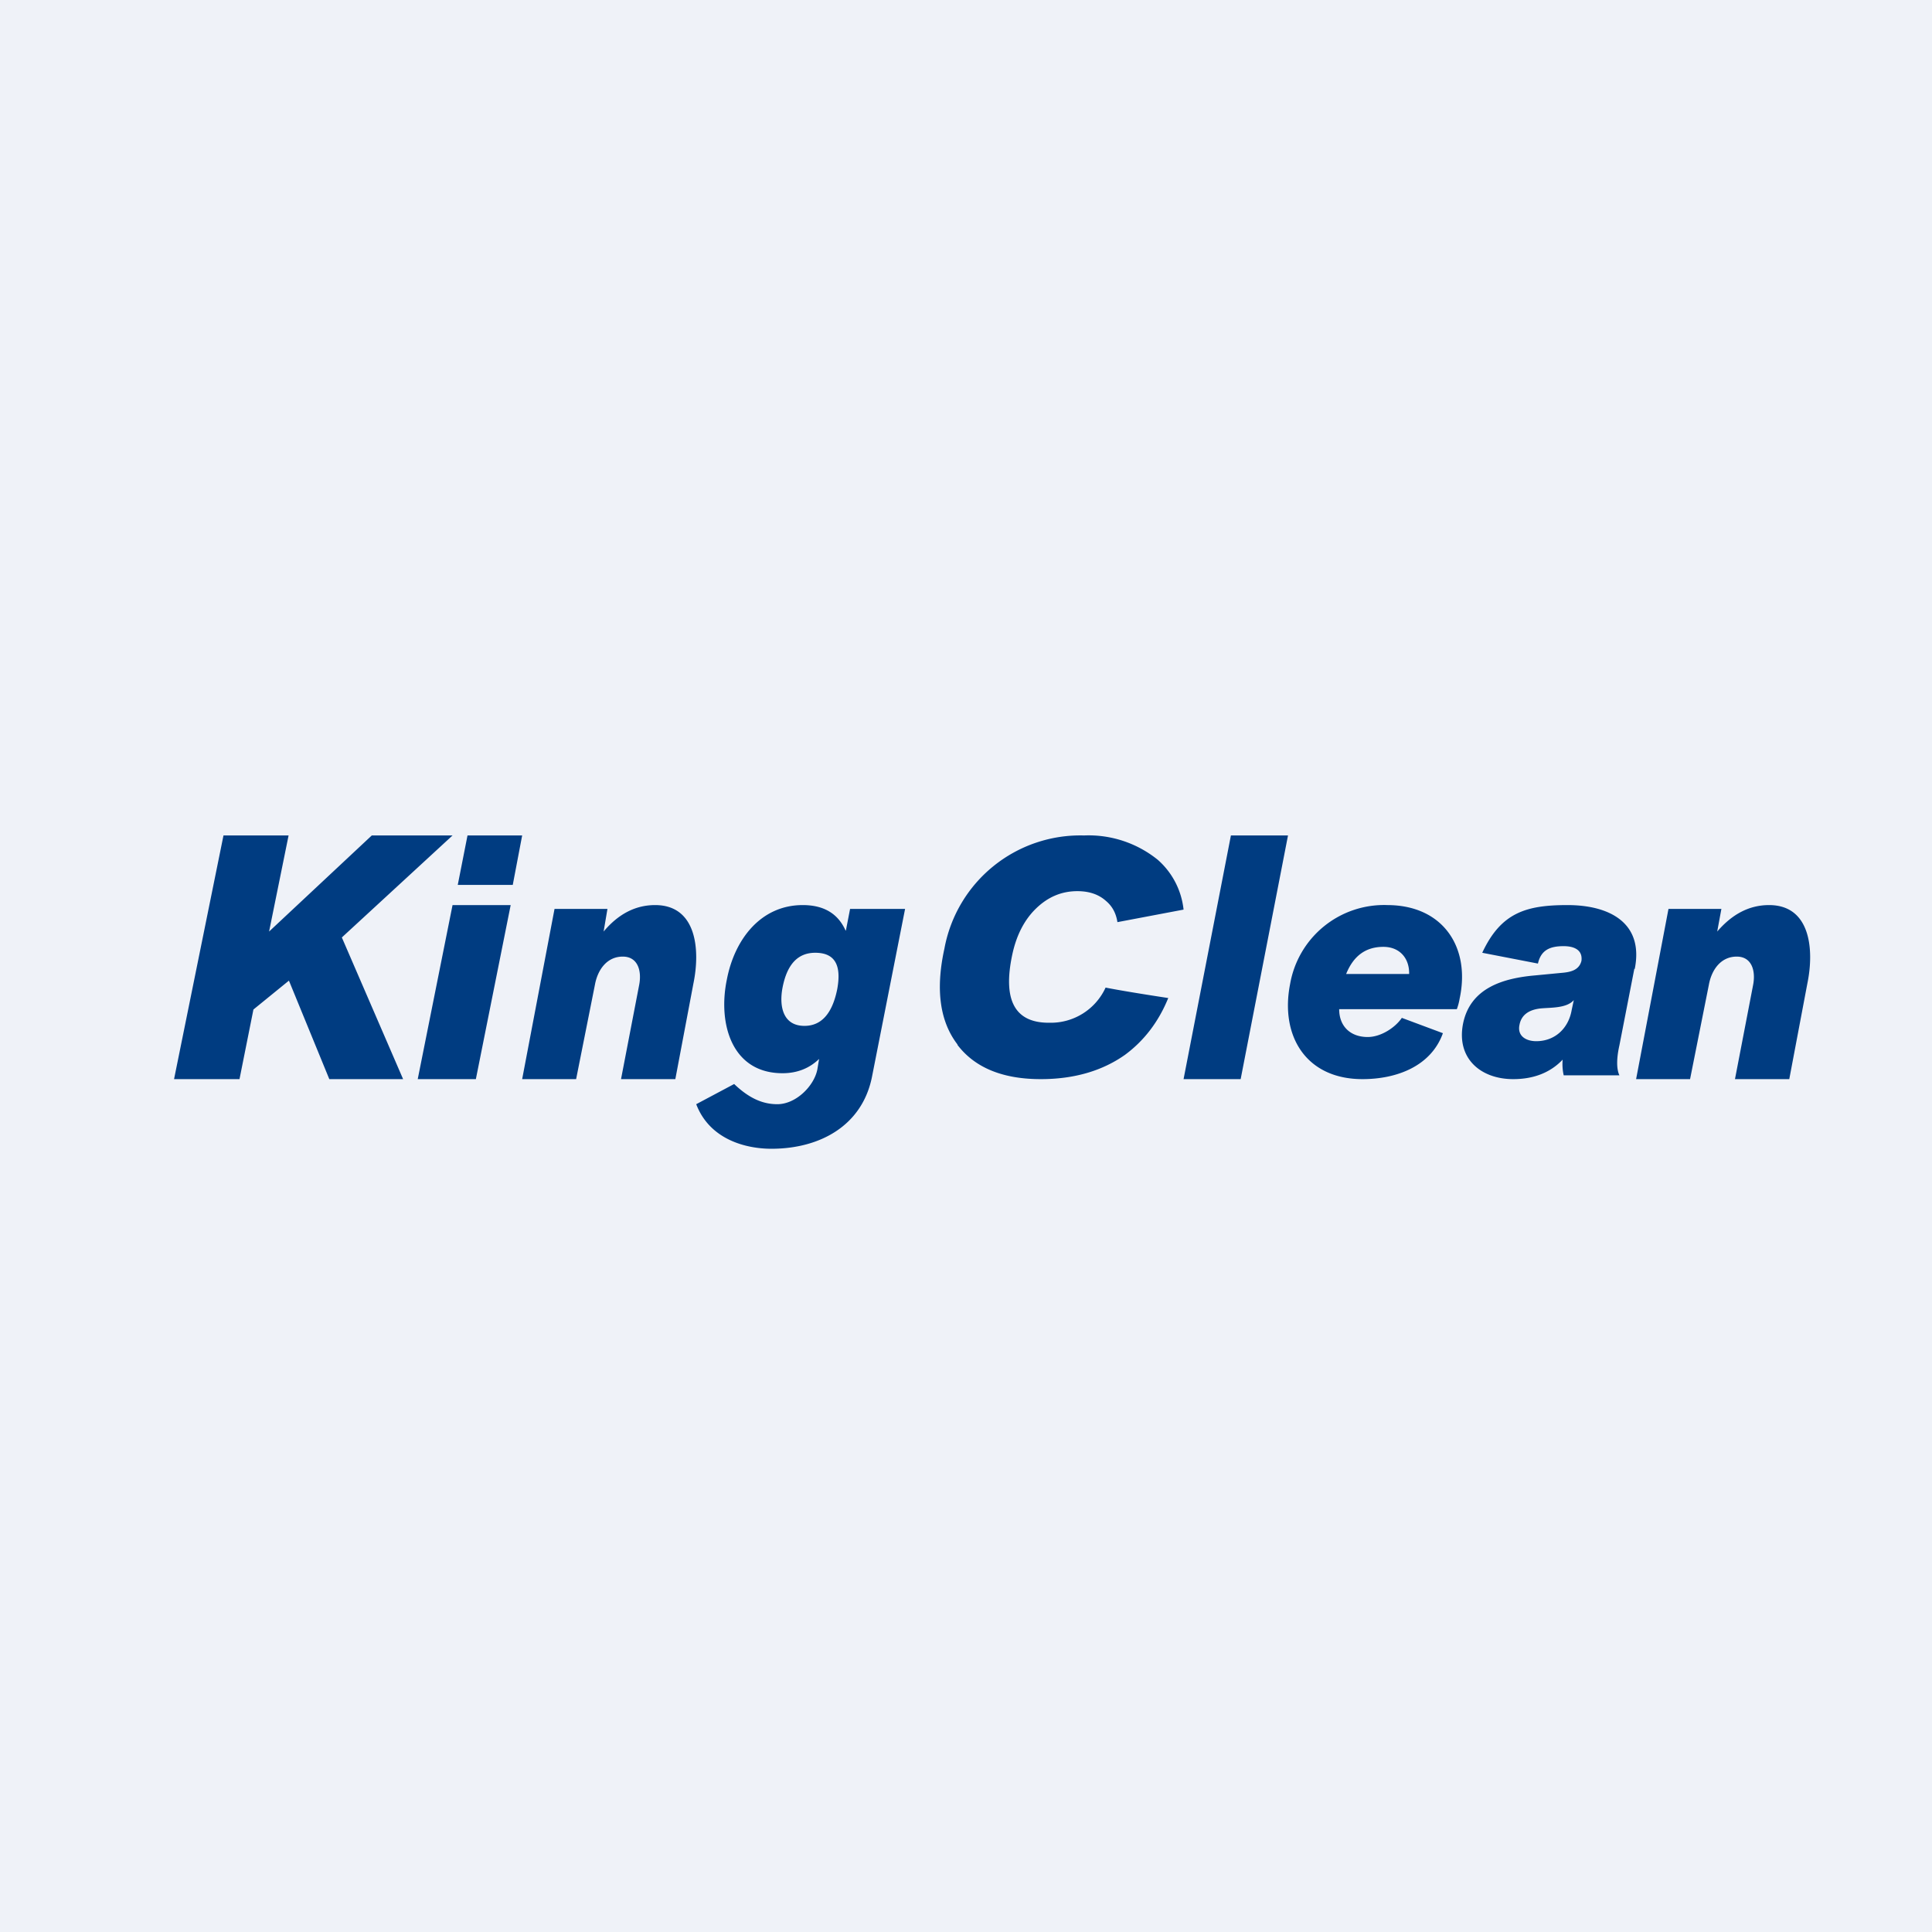
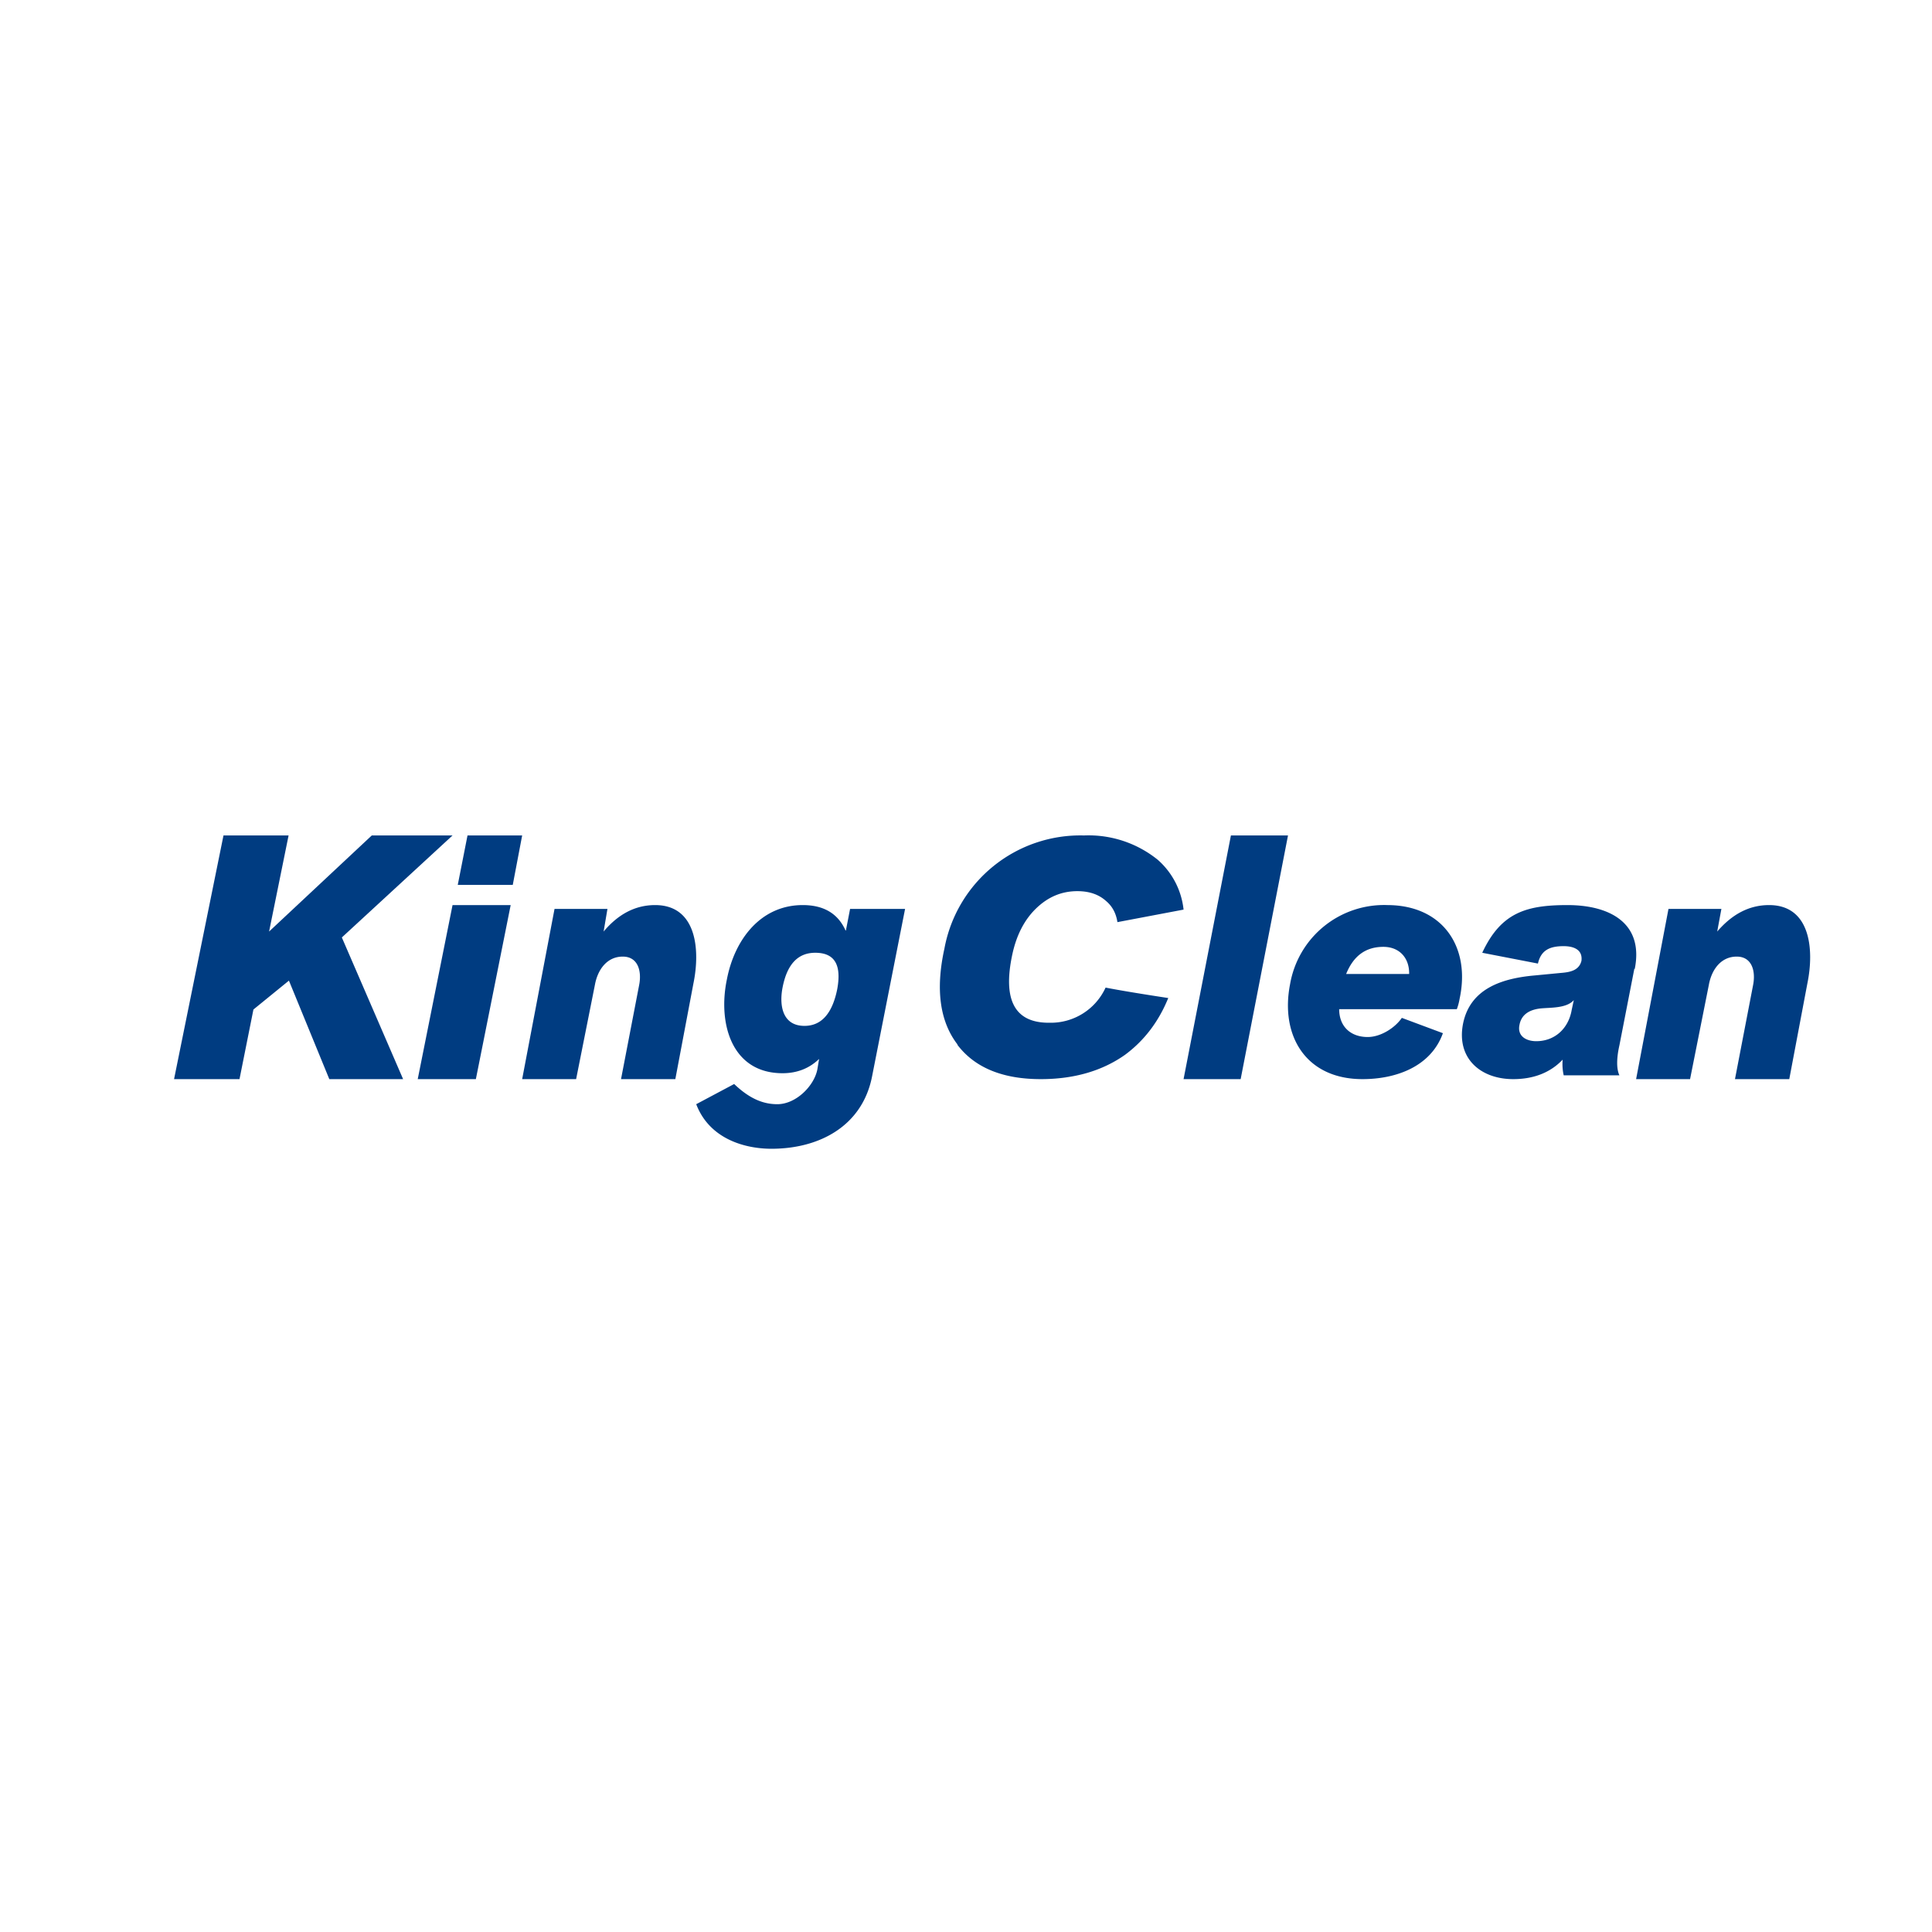
<svg xmlns="http://www.w3.org/2000/svg" viewBox="0 0 55.5 55.5">
-   <path d="M 0,0 H 55.5 V 55.5 H 0 Z" fill="rgb(239, 242, 248)" />
  <path d="M 46.95,27.825 L 46.52,30.03 C 46.43,30.43 46.44,30.72 46.52,30.89 H 44.92 A 1.47,1.47 0 0,1 44.89,30.44 C 44.54,30.81 44.06,31 43.47,31 C 42.53,31 41.83,30.4 42.03,29.4 C 42.24,28.38 43.18,28.1 44.1,28.02 L 44.83,27.95 C 45.08,27.93 45.36,27.89 45.43,27.6 C 45.47,27.27 45.19,27.18 44.92,27.18 C 44.54,27.18 44.27,27.28 44.18,27.68 L 42.58,27.37 C 43.12,26.21 43.85,26 45.03,26 C 46.22,26 47.23,26.5 46.96,27.84 Z M 44.13,29.91 C 44.67,29.91 45.06,29.54 45.15,29.01 L 45.21,28.73 C 45,28.97 44.54,28.94 44.25,28.97 C 43.9,29.01 43.7,29.17 43.65,29.44 C 43.58,29.77 43.85,29.91 44.13,29.91 Z M 39.85,26 C 41.45,26 42.25,27.21 41.93,28.69 C 41.91,28.81 41.88,28.91 41.85,28.99 H 38.47 C 38.47,29.48 38.79,29.79 39.29,29.79 C 39.67,29.79 40.08,29.52 40.27,29.24 L 41.45,29.68 C 41.11,30.63 40.12,31 39.14,31 C 37.51,31 36.77,29.75 37.06,28.27 A 2.74,2.74 0 0,1 39.86,26 Z M 39.74,27.2 C 39.23,27.2 38.88,27.46 38.67,27.98 H 40.48 C 40.49,27.53 40.21,27.2 39.74,27.2 Z M 35.64,31 H 34 L 35.36,24 H 37 L 35.64,31 Z M 27.5,30.01 C 28,30.67 28.8,31 29.9,31 C 30.86,31 31.67,30.76 32.32,30.3 C 32.86,29.9 33.28,29.36 33.56,28.67 C 32.9,28.57 32.16,28.45 31.76,28.37 A 1.73,1.73 0 0,1 30.15,29.38 C 29.15,29.39 28.8,28.73 29.08,27.42 C 29.2,26.86 29.43,26.42 29.76,26.1 C 30.1,25.77 30.49,25.6 30.95,25.6 C 31.3,25.6 31.57,25.7 31.77,25.88 C 31.95,26.03 32.06,26.23 32.1,26.49 L 34,26.13 A 2.22,2.22 0 0,0 33.26,24.7 A 3.16,3.16 0 0,0 31.14,24 A 3.97,3.97 0 0,0 27.13,27.25 C 26.87,28.43 27,29.35 27.51,30.01 Z M 24.3,26.73 L 24.42,26.11 H 26 L 25.05,30.93 C 24.77,32.34 23.55,33 22.16,33 C 21.43,33 20.39,32.74 20,31.72 L 21.09,31.14 C 21.53,31.56 21.92,31.72 22.33,31.72 C 22.87,31.72 23.39,31.19 23.48,30.72 L 23.53,30.42 C 23.25,30.69 22.9,30.83 22.48,30.83 C 21.01,30.83 20.62,29.39 20.88,28.14 C 21.1,26.99 21.85,26 23.06,26 C 23.66,26 24.07,26.24 24.29,26.73 Z M 22.48,28.37 C 22.38,28.89 22.48,29.47 23.11,29.47 C 23.6,29.47 23.91,29.11 24.05,28.42 C 24.18,27.72 23.98,27.37 23.42,27.37 C 22.92,27.37 22.61,27.7 22.48,28.37 Z M 18.82,26 C 20.01,26 20.12,27.28 19.92,28.25 L 19.4,31 H 17.84 L 18.36,28.3 C 18.44,27.9 18.33,27.48 17.89,27.48 C 17.44,27.48 17.17,27.85 17.09,28.29 L 16.55,31 H 15 L 15.93,26.11 H 17.45 L 17.34,26.76 C 17.76,26.26 18.25,26 18.82,26 Z M 50.82,26 C 52.01,26 52.12,27.28 51.92,28.25 L 51.4,31 H 49.84 L 50.36,28.3 C 50.44,27.9 50.33,27.48 49.89,27.48 C 49.44,27.48 49.17,27.85 49.09,28.29 L 48.55,31 H 47 L 47.93,26.11 H 49.45 L 49.33,26.76 C 49.76,26.26 50.25,26 50.82,26 Z M 10.68,24 H 13 L 9.82,26.93 L 11.58,31 H 9.46 L 8.3,28.17 L 7.28,29 L 6.88,31 H 5 L 6.42,24 H 8.29 L 7.73,26.76 L 10.68,24 Z M 14.73,25.42 H 13.15 L 13.43,24 H 15 L 14.73,25.42 Z M 13.67,31 H 12 L 13,26 H 14.67 L 13.67,31 Z" fill="rgb(0, 60, 129)" />
</svg>